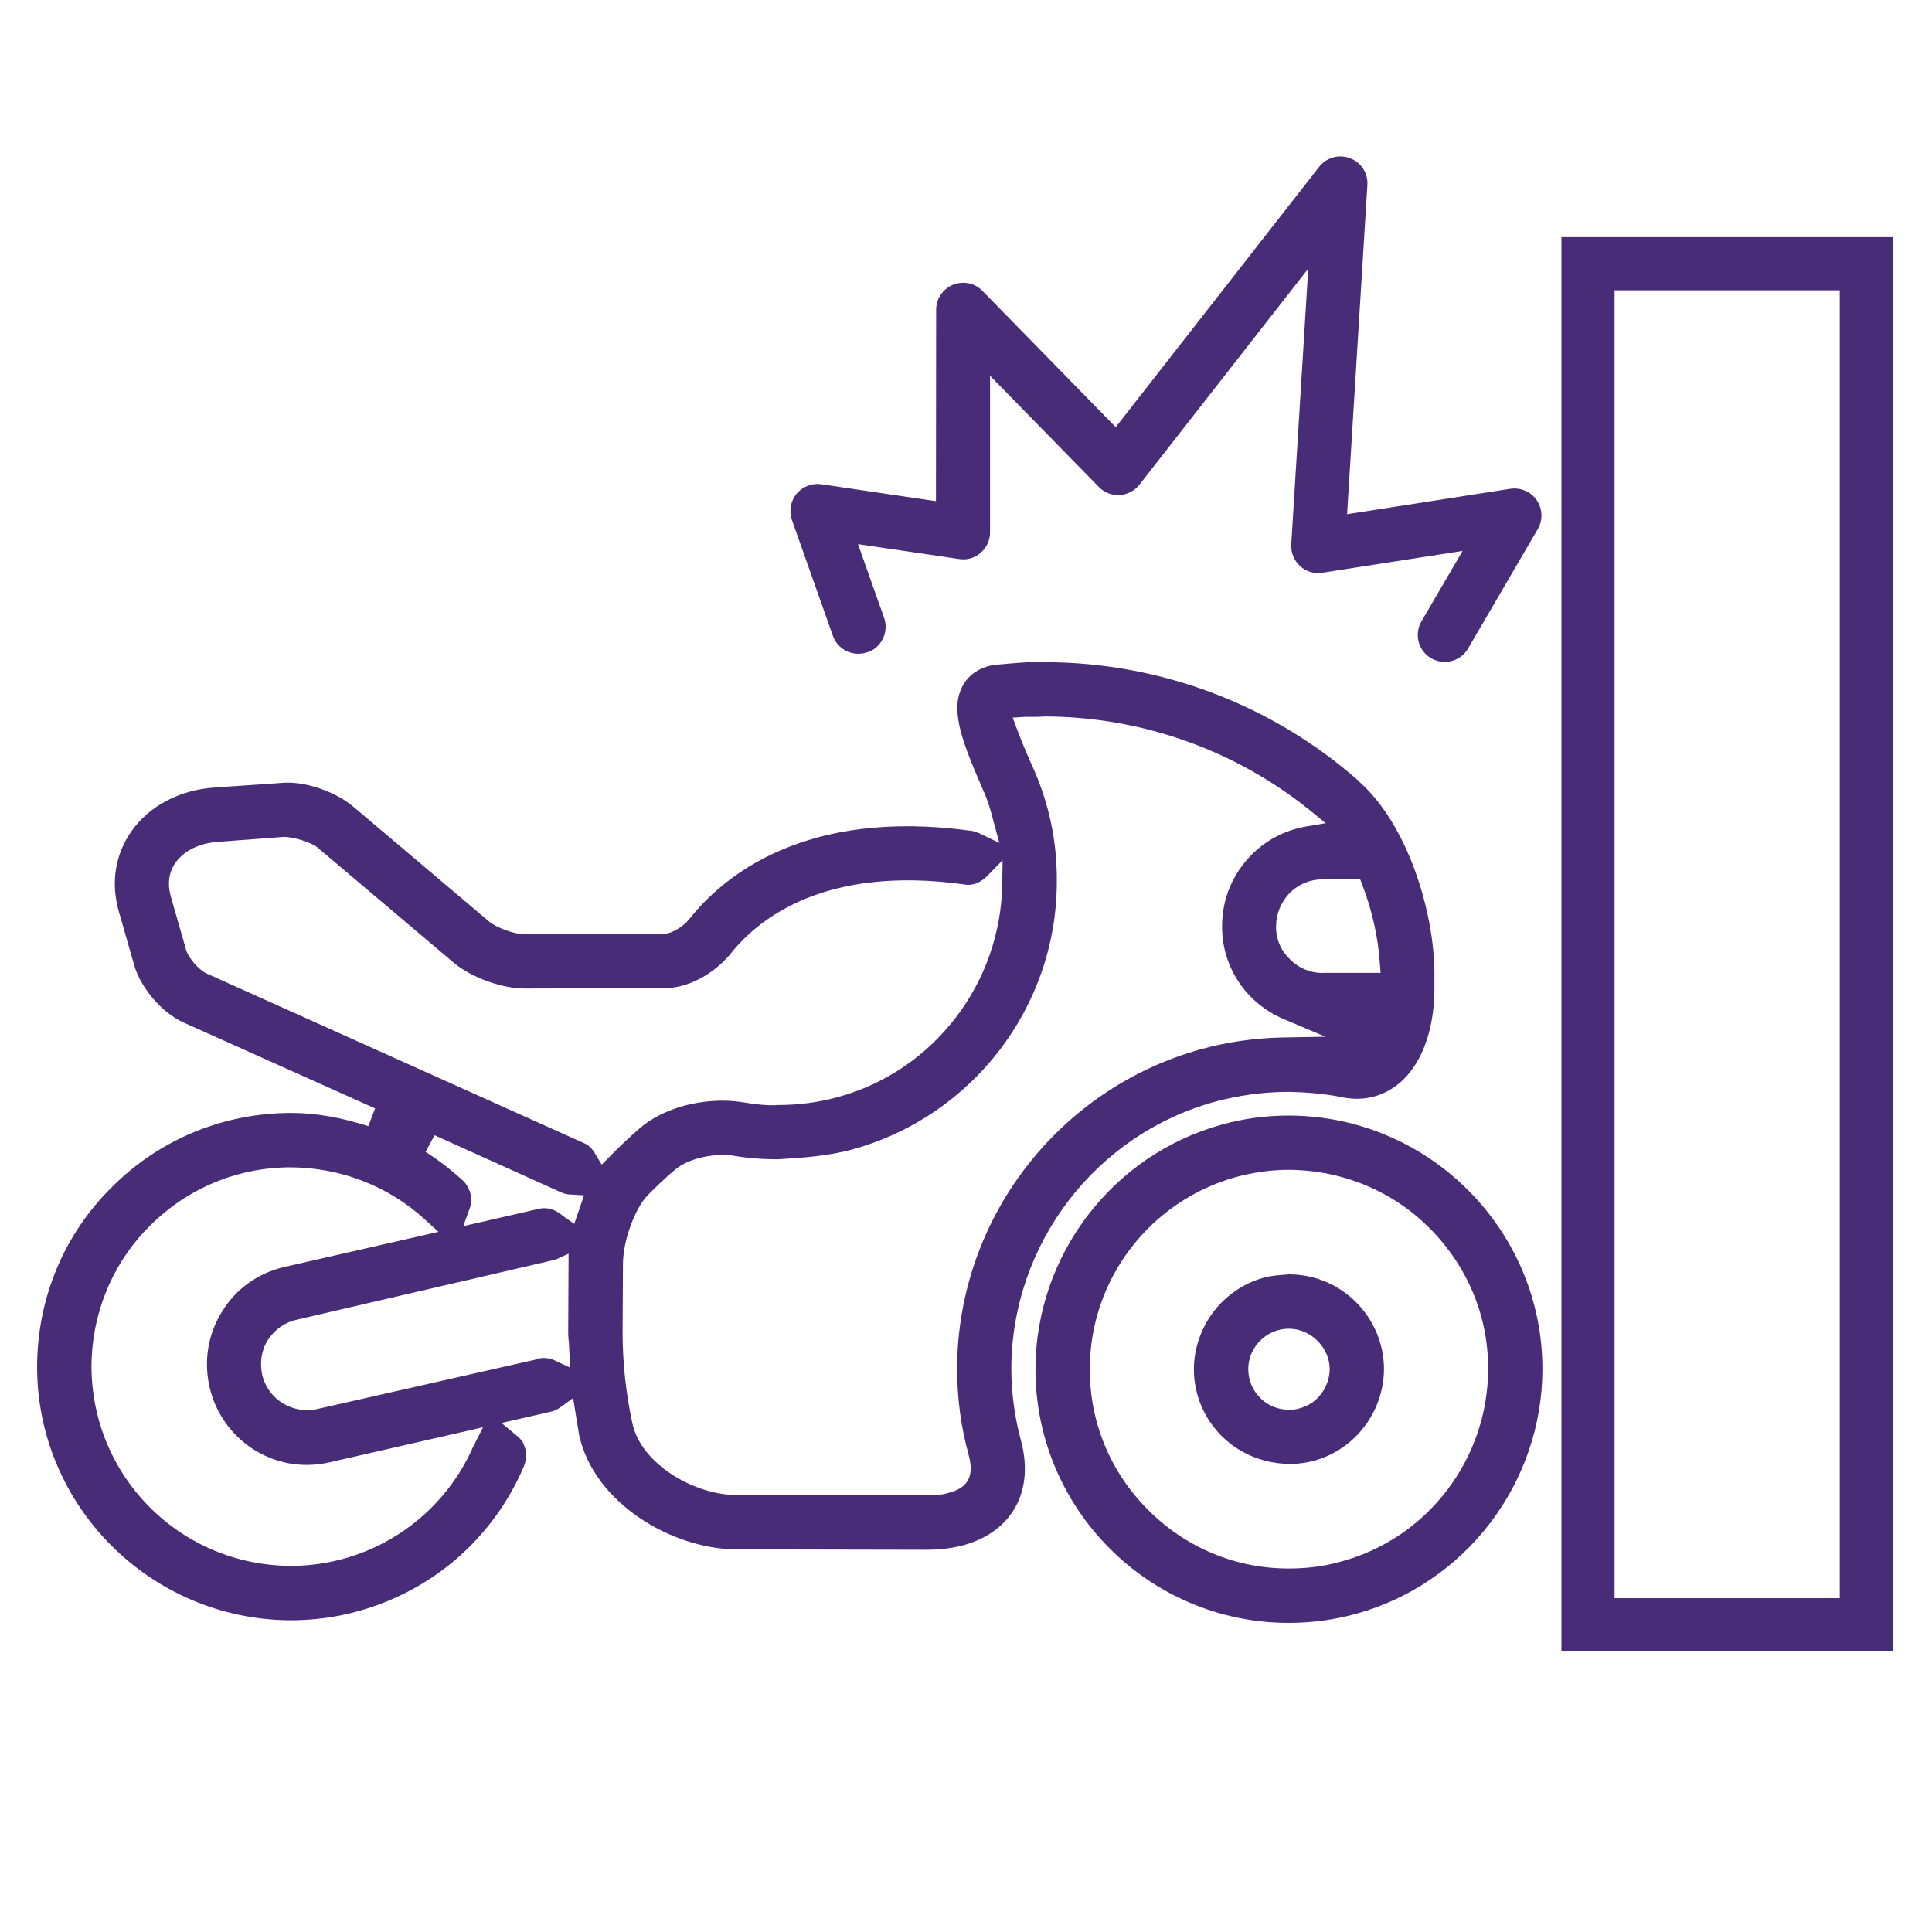
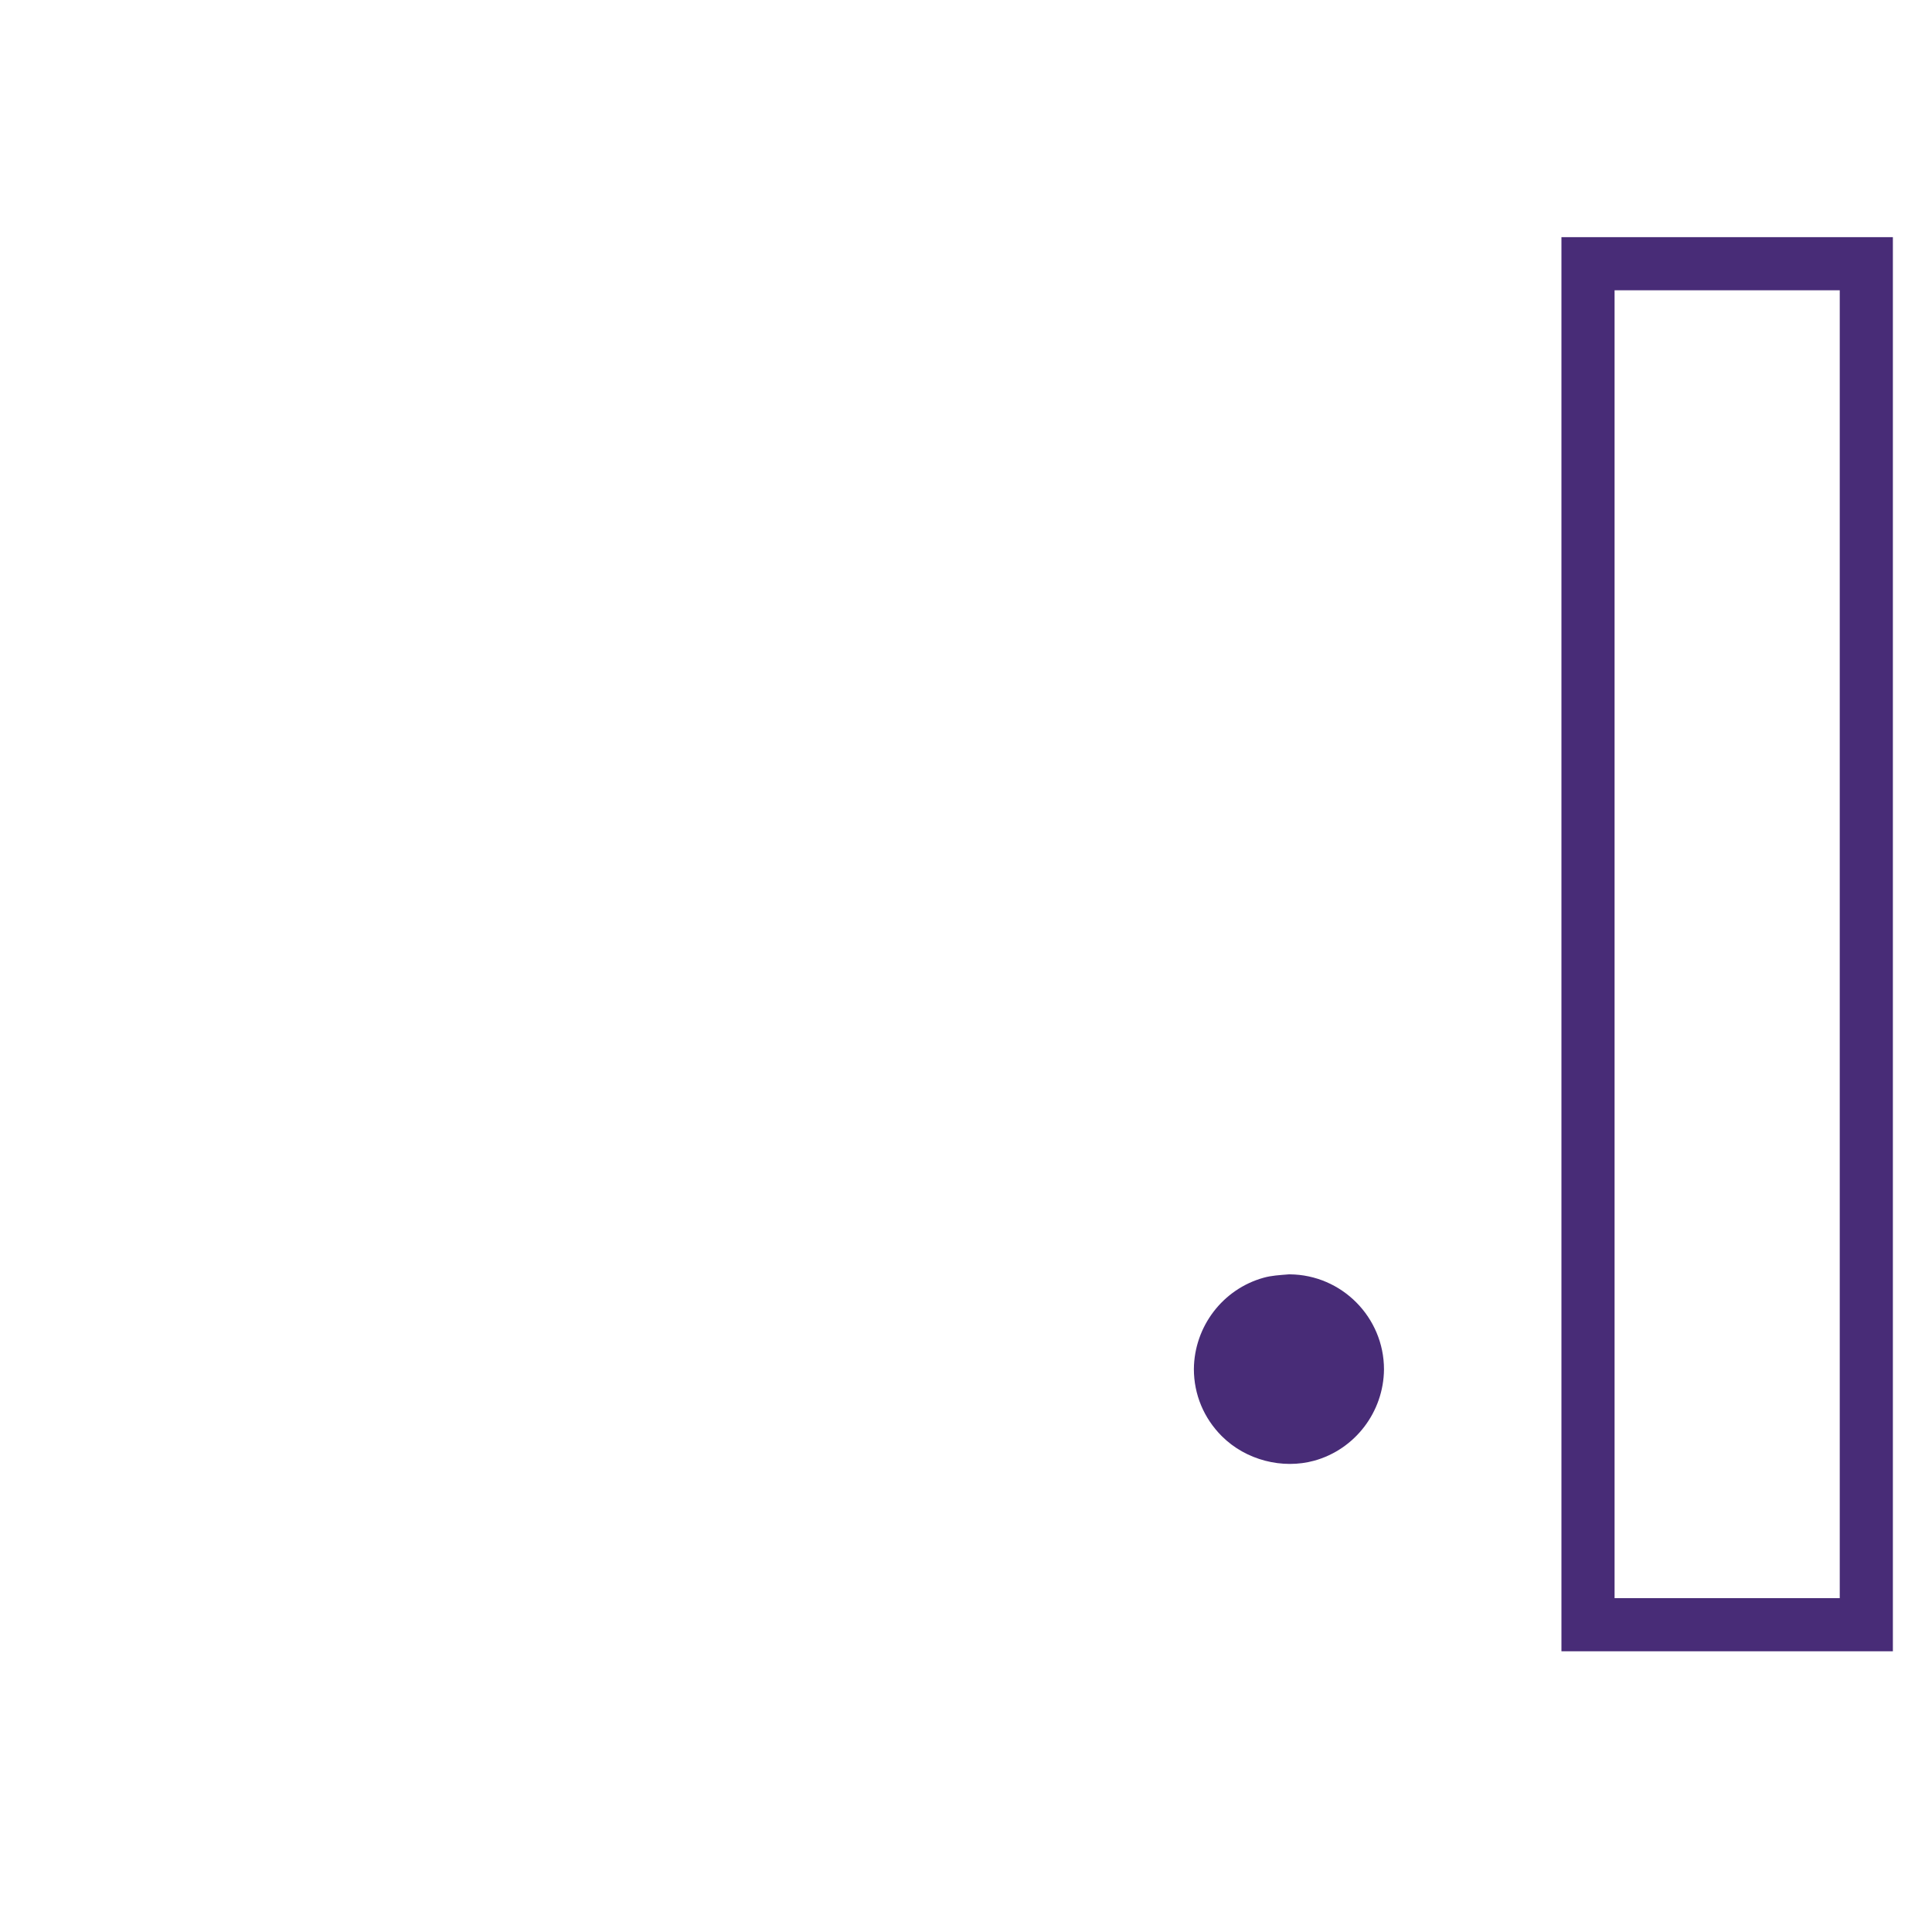
<svg xmlns="http://www.w3.org/2000/svg" id="Layer_2" viewBox="0 0 200 200">
  <defs>
    <style>
      .cls-1 {
        fill: #482c77;
      }
    </style>
  </defs>
  <g>
-     <path class="cls-1" d="M133.51,115.48h-.08c-2.38,0-4.72.31-6.95.94-11.32,3.12-19.25,13.51-19.29,25.26-.04,14.45,11.67,26.28,26.16,26.32,2.42,0,4.76-.31,7.03-.94,11.32-3.12,19.25-13.51,19.29-25.26.04-14.45-11.71-26.24-26.16-26.32ZM138.9,161.63c-1.76.51-3.59.74-5.47.74h-.04c-5.51,0-10.7-2.19-14.56-6.09-3.9-3.9-6.05-9.1-6.01-14.6,0-9.25,6.25-17.38,15.15-19.84,1.76-.47,3.59-.74,5.47-.74,5.54.04,10.74,2.19,14.6,6.09,3.9,3.94,6.05,9.1,6.01,14.6-.04,9.25-6.25,17.41-15.15,19.84Z" />
-     <path class="cls-1" d="M133.51,131.92h-.08c-.98.08-1.8.12-2.62.35-4.22,1.17-7.18,5.04-7.22,9.45,0,2.62,1.02,5.08,2.89,6.95,2.5,2.5,6.29,3.44,9.57,2.54,4.22-1.17,7.18-5.04,7.22-9.45,0-5.39-4.37-9.8-9.76-9.84ZM134.57,145.78c-.35.12-.74.16-1.09.16-1.17,0-2.23-.43-3.01-1.21-.82-.82-1.25-1.87-1.25-3.01,0-1.87,1.29-3.51,3.08-4.02,1.29-.35,2.62-.08,3.67.74,1.05.82,1.68,2.03,1.68,3.32-.04,1.87-1.29,3.55-3.08,4.02Z" />
-     <path class="cls-1" d="M140.66,80.85c-8.94-7.89-20.46-12.26-32.37-12.3-1.76-.08-3.51.12-5.19.27-.31.04-.59.08-.86.16-1.21.35-2.19,1.13-2.69,2.23-1.17,2.46.08,5.66,2.26,10.66.47,1.05.78,2.15,1.05,3.2l.59,2.19-1.95-.94c-.35-.16-.62-.27-.94-.31-17.22-2.38-25.69,4.69-29.21,9.14-.62.78-1.8,1.48-2.54,1.52l-14.52.04c-1.05,0-2.85-.66-3.63-1.29l-14.13-11.95c-1.87-1.56-5.08-2.66-7.42-2.42l-6.83.47c-3.67.23-6.83,1.91-8.67,4.53-1.68,2.38-2.15,5.31-1.33,8.24l1.6,5.58c.66,2.38,2.89,5,5.19,6.01l19.76,8.86-.7,1.84c-2.81-.9-5.43-1.37-7.97-1.37-7.03,0-13.63,2.73-18.55,7.65-5,4.92-7.73,11.52-7.77,18.55-.04,14.45,11.71,26.24,26.2,26.32,2.42,0,4.76-.31,7.03-.94,7.77-2.15,14.02-7.61,17.18-15.03.27-.7.31-1.44,0-2.15-.12-.39-.39-.7-.82-1.05l-1.52-1.25,5.27-1.21c.27-.08.59-.23.9-.47l1.25-.9.39,2.42c.08.47.16.94.23,1.41,1.56,7.07,9.64,11.79,16.24,11.83l19.76.04c1.37,0,2.62-.16,3.79-.47,5-1.37,7.34-5.58,5.97-10.74-.66-2.46-1.02-5-1.02-7.54.04-12.89,8.71-24.25,21.12-27.64,2.46-.66,5-1.01,7.57-1.01,2.15.04,4.02.23,5.74.59,1.09.2,2.15.16,3.16-.12,3.79-1.05,6.17-5.27,6.21-11.09v-1.6c0-6.33-2.73-15.46-7.85-19.95ZM49.02,149.68c-3.28,7.54-10.7,12.42-18.94,12.42-5.54-.04-10.7-2.19-14.6-6.09-3.87-3.9-6.01-9.1-6.01-14.6.04-5.51,2.19-10.7,6.09-14.56,3.9-3.87,9.06-6.01,14.56-6.01,5.19.04,10.11,1.95,13.9,5.43l1.37,1.25-15.93,3.63c-2.69.62-5,2.23-6.44,4.57-1.48,2.34-1.95,5.11-1.33,7.85,1.21,5.39,6.6,9.14,12.42,7.81l15.89-3.63-.98,1.95ZM57.57,140.9c-.62-.31-1.21-.39-1.8-.27v.04l-22.92,5.19c-.35.08-.7.12-1.02.12-2.23,0-4.18-1.48-4.69-3.67-.27-1.25-.08-2.54.59-3.59.7-1.09,1.76-1.84,3.01-2.11l26.75-6.21,1.37-.62-.04,8.16c0,.39.04.78.08,1.17,0,.27.04.59.04.86l.08,1.6-1.44-.66ZM59.44,126.69l-1.17-.82c-.74-.66-1.64-.94-2.46-.74l-7.85,1.8.62-1.72c.16-.35.2-.74.2-1.09-.04-.74-.35-1.44-.9-1.95-1.17-1.05-2.46-2.07-3.83-2.93l.94-1.72,13.16,5.94c.27.12.59.2.98.2l1.33.08-1.02,2.97ZM63.19,119.66l-.9.9-.66-1.09c-.31-.55-.7-.94-1.17-1.13l-39.08-17.57c-.78-.35-1.87-1.6-2.11-2.42l-1.6-5.58c-.35-1.29-.2-2.5.51-3.48.9-1.25,2.5-2.03,4.49-2.15l6.79-.51c.86.04,2.62.47,3.44,1.13l14.13,11.95c1.8,1.48,4.92,2.62,7.26,2.62l14.52-.04c2.77,0,5.47-1.84,6.91-3.67,2.81-3.48,9.64-9.06,24.05-7.07,1.13.23,1.95-.43,2.34-.78l1.68-1.72-.04,2.42c-.12,10.31-7.11,19.41-17.02,22.1-1.99.55-4.06.82-6.17.82-.98.08-2.23-.04-3.83-.31-1.72-.27-3.9-.16-5.94.39-1.8.51-3.36,1.29-4.53,2.3-1.05.9-2.07,1.87-3.08,2.89ZM132.58,107.4c-2.81.08-5.58.47-8.24,1.21-14.84,4.1-25.22,17.65-25.26,33.03,0,3.08.39,6.09,1.21,9.02.12.51.2.94.2,1.33,0,1.33-.74,2.15-2.26,2.54-.62.2-1.37.27-2.26.27l-19.76-.04c-4.29,0-9.8-3.16-10.74-7.38-.66-3.08-1.02-6.25-1.02-9.45l.04-7.07c0-2.58,1.33-5.86,2.54-7.11.9-.9,1.84-1.84,2.89-2.69.59-.51,1.44-.9,2.42-1.17,1.17-.31,2.54-.43,3.48-.27,1.52.27,3.12.39,4.69.39,2.66-.16,5.27-.35,7.73-1.02,12.46-3.44,21.16-14.8,21.16-27.72.04-4.06-.78-8-2.42-11.71-.35-.74-1.13-2.54-1.68-4.02l-.47-1.25,1.33-.08h1.17l.9-.04c9.96.04,19.64,3.48,27.33,9.68l1.68,1.37-2.11.35c-2.11.39-4.02,1.37-5.54,2.89-1.99,1.99-3.08,4.61-3.08,7.38-.04,4.26,2.5,8.04,6.44,9.68l4.26,1.8-4.61.08ZM136.91,100.72c-1.29,0-2.5-.51-3.4-1.44-.94-.9-1.44-2.11-1.41-3.4,0-1.29.51-2.5,1.41-3.44.9-.9,2.11-1.41,3.4-1.41h3.9l.23.62c1.02,2.62,1.64,5.54,1.8,8.04l.08,1.02h-6.01Z" />
+     <path class="cls-1" d="M133.51,131.92h-.08c-.98.08-1.8.12-2.62.35-4.22,1.17-7.18,5.04-7.22,9.45,0,2.62,1.02,5.08,2.89,6.95,2.5,2.5,6.29,3.44,9.57,2.54,4.22-1.17,7.18-5.04,7.22-9.45,0-5.39-4.37-9.8-9.76-9.84ZM134.57,145.78Z" />
  </g>
-   <path class="cls-1" d="M89.81,67.52c.72-.23,1.27-.75,1.59-1.42.33-.68.37-1.44.12-2.15l-2.7-7.62,10.47,1.54c.8.13,1.63-.11,2.23-.65.61-.53.97-1.3.97-2.11v-16.21s11.26,11.51,11.26,11.51c.56.58,1.35.88,2.15.84.8-.05,1.55-.44,2.05-1.07l17.48-22.37-1.76,28.54c-.05.85.28,1.66.9,2.24s1.47.83,2.31.7l14.53-2.26-4.26,7.29c-.78,1.33-.33,3.05,1,3.82.77.45,1.68.5,2.5.16.56-.24,1.02-.64,1.32-1.16l7.22-12.37c.54-.92.5-2.09-.1-2.98s-1.68-1.35-2.74-1.19l-16.9,2.63,2.1-34.07c.08-1.23-.64-2.35-1.8-2.78-1.15-.44-2.43-.08-3.19.89l-21.06,26.95-13.8-14.11c-.79-.82-1.99-1.06-3.08-.62-1.04.44-1.71,1.45-1.71,2.57l-.02,19.82-11.86-1.75c-.96-.14-1.94.23-2.57.99-.62.75-.8,1.79-.48,2.71l4.24,11.99c.51,1.45,2.11,2.21,3.56,1.7Z" />
  <path class="cls-1" d="M195.95,170.94h-34.31V24.55h34.31v146.39ZM167.14,165.44h23.31V30.05h-23.31v135.39Z" />
</svg>